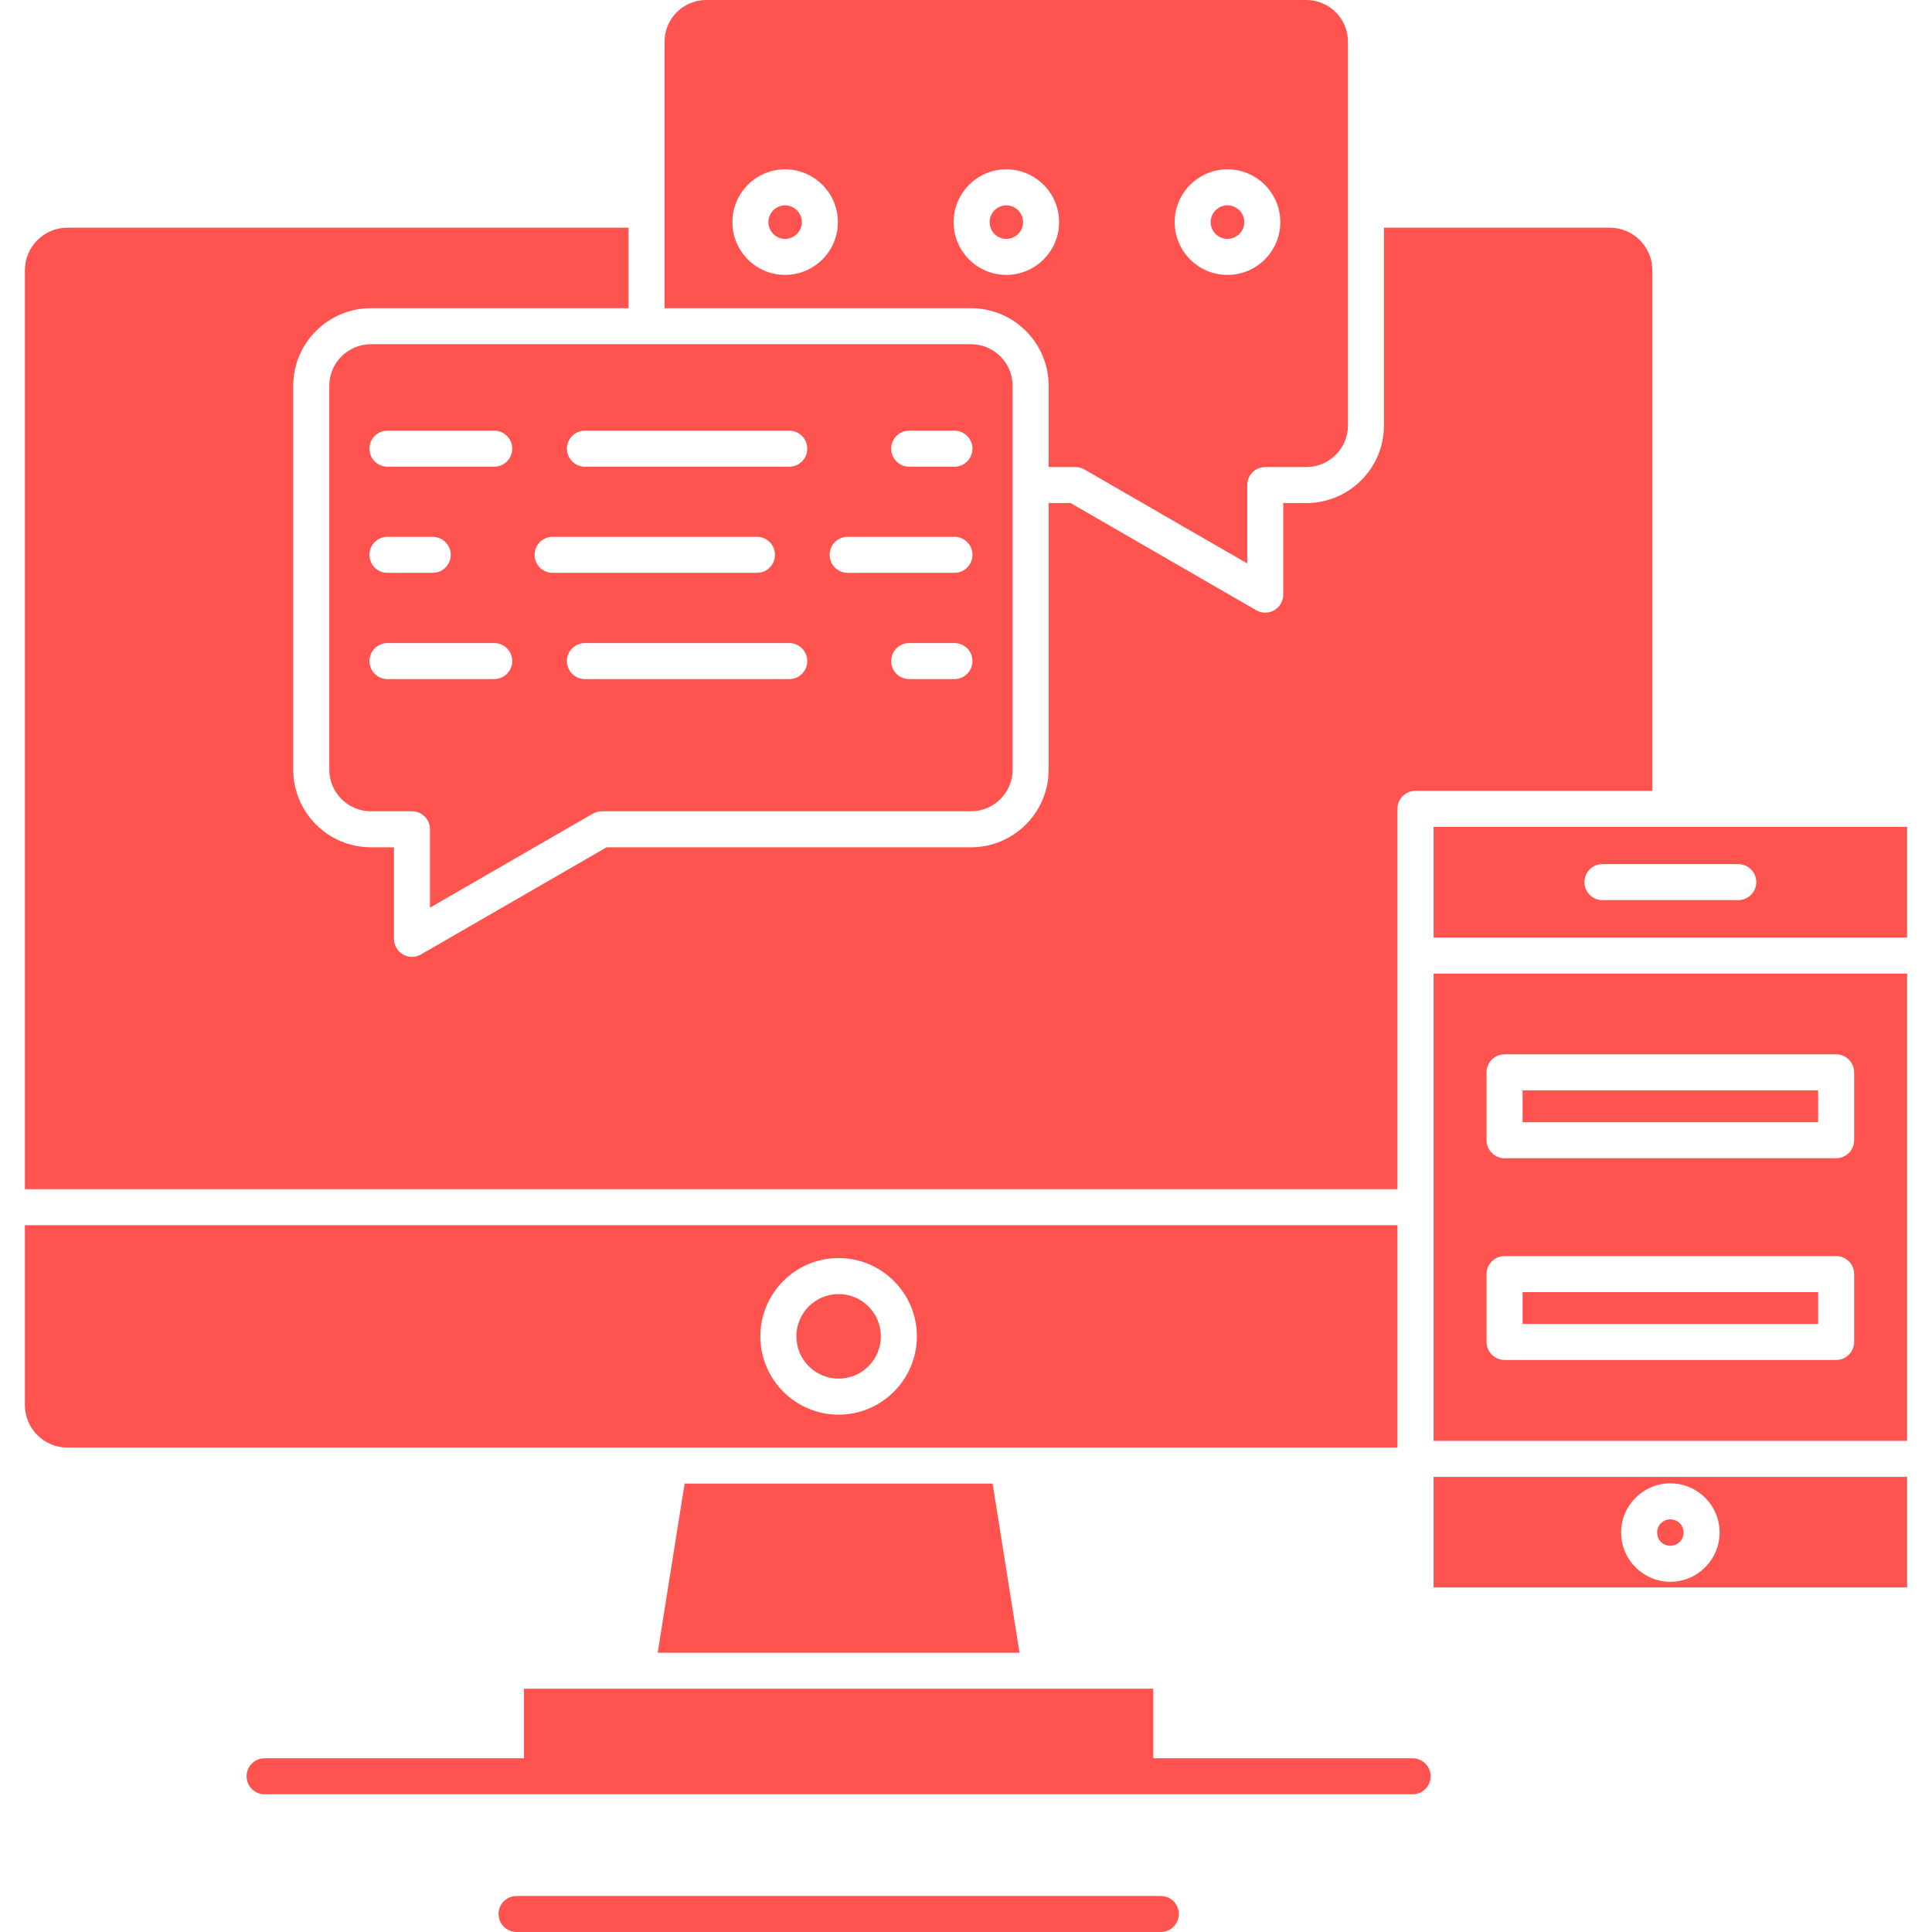
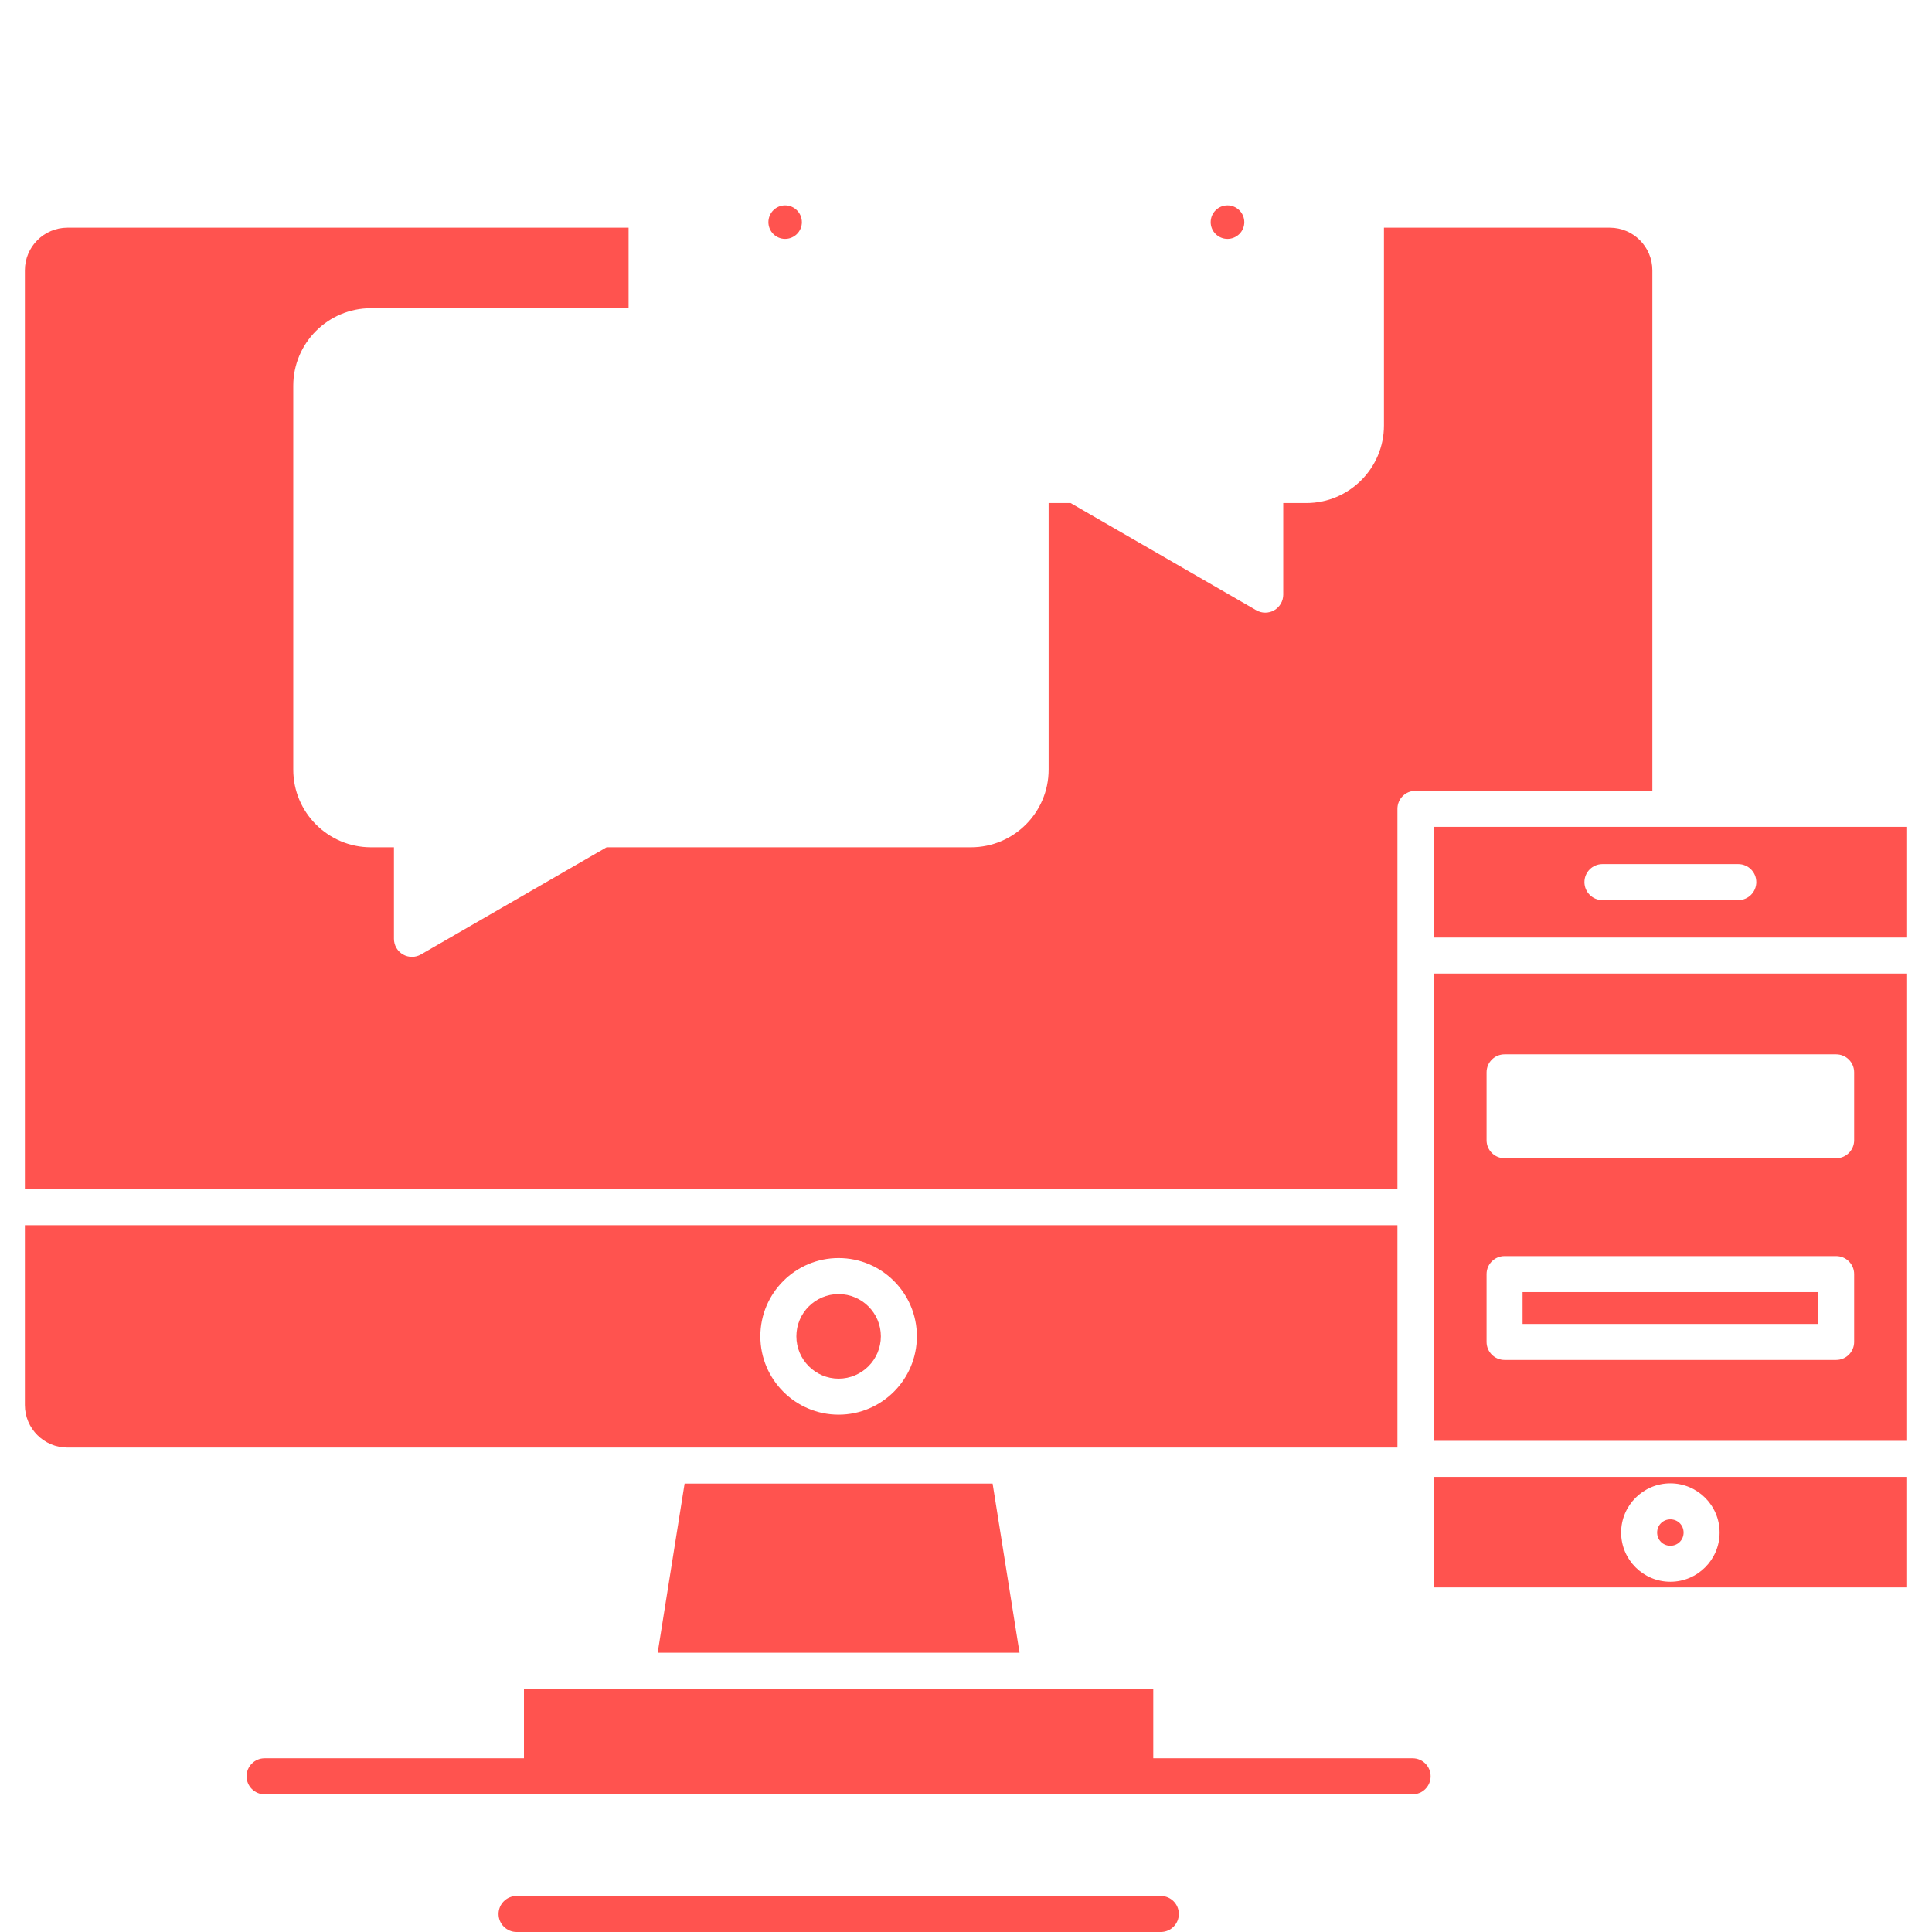
<svg xmlns="http://www.w3.org/2000/svg" height="100px" width="100px" fill="#ff534f" version="1.1" x="0px" y="0px" viewBox="43.641 17.499 464.718 477.002" style="enable-background:new 43.641 17.499 464.718 477.002;" xml:space="preserve">
  <g>
    <path d="M382.518,217.193c0-2.456,1.99-4.446,4.445-4.446h0.039h58.456V84.242c0-5.805-4.714-10.528-10.508-10.528h-55.759v48.838   c0,10.56-8.601,19.15-19.172,19.15h-5.692v22.611c0,1.588-0.847,3.056-2.223,3.85c-0.688,0.397-1.455,0.596-2.223,0.596   s-1.535-0.199-2.223-0.596l-45.832-26.461H296.4v65.818c0,10.572-8.601,19.172-19.172,19.172h-89.962l-45.832,26.456   c-0.688,0.397-1.456,0.597-2.225,0.597c-0.767,0-1.534-0.198-2.222-0.595c-1.376-0.794-2.224-2.262-2.224-3.851v-22.607h-5.688   c-10.572,0-19.172-8.6-19.172-19.172v-94.776c0-10.56,8.601-19.151,19.172-19.151h63.617v-19.88H54.148   c-5.793,0-10.507,4.723-10.507,10.528v226.865h338.877V217.193z" />
    <path d="M449.904,399.137c1.83,0,3.265-1.431,3.265-3.257c0-1.828-1.434-3.261-3.265-3.261c-1.831,0-3.266,1.433-3.266,3.261   C446.638,397.706,448.073,399.137,449.904,399.137z" />
    <path d="M244.547,357.883c5.753,0,10.433-4.69,10.433-10.455c0-5.75-4.68-10.429-10.433-10.429c-5.75,0-10.428,4.679-10.428,10.429   C234.119,353.192,238.797,357.883,244.547,357.883z" />
    <path d="M286.365,374.898v-0.001h96.153v-54.9H43.641v44.394c0,5.793,4.713,10.507,10.507,10.507H202.73H286.365z M244.547,328.108   c10.655,0,19.324,8.666,19.324,19.319c0,10.668-8.669,19.346-19.324,19.346c-10.653,0-19.32-8.678-19.32-19.346   C225.227,336.774,233.894,328.108,244.547,328.108z" />
    <polygon points="206.524,383.788 199.88,425.542 289.215,425.542 282.571,383.788  " />
    <path d="M231.331,68.2c-2.27,0-4.116,1.862-4.116,4.15c0,2.277,1.846,4.129,4.116,4.129c2.287,0,4.146-1.852,4.146-4.129   C235.478,70.061,233.618,68.2,231.331,68.2z" />
    <path d="M340.556,76.479c2.292,0,4.156-1.852,4.156-4.129c0-2.289-1.864-4.15-4.156-4.15c-2.286,0-4.146,1.862-4.146,4.15   C336.41,74.627,338.27,76.479,340.556,76.479z" />
-     <path d="M296.402,112.744v20.066h6.617c0.78,0,1.547,0.206,2.223,0.596l40.195,23.207v-19.356c0-2.456,1.99-4.446,4.445-4.446   h10.138c5.669,0,10.281-4.602,10.281-10.259V27.758c0-5.657-4.612-10.259-10.281-10.259H211.864   c-5.667,0-10.277,4.602-10.277,10.259v65.835h75.643C287.801,93.593,296.402,102.184,296.402,112.744z M340.556,59.308   c7.194,0,13.047,5.851,13.047,13.042c0,7.18-5.852,13.021-13.047,13.021c-7.188,0-13.037-5.841-13.037-13.021   C327.519,65.159,333.368,59.308,340.556,59.308z M231.331,85.37c-7.172,0-13.007-5.841-13.007-13.021   c0-7.191,5.835-13.042,13.007-13.042c7.189,0,13.038,5.851,13.038,13.042C244.369,79.53,238.52,85.37,231.331,85.37z    M272.946,72.35c0-7.191,5.831-13.042,12.999-13.042c7.188,0,13.037,5.851,13.037,13.042c0,7.18-5.849,13.021-13.037,13.021   C278.777,85.37,272.946,79.53,272.946,72.35z" />
-     <path d="M290.091,72.35c0-2.289-1.86-4.15-4.146-4.15c-2.265,0-4.107,1.862-4.107,4.15c0,2.277,1.843,4.129,4.107,4.129   C288.23,76.479,290.091,74.627,290.091,72.35z" />
-     <path d="M118.798,112.744v94.776c0,5.669,4.612,10.281,10.281,10.281h10.133c2.456,0,4.446,1.99,4.446,4.446v19.348l40.202-23.2   c0.675-0.389,1.441-0.594,2.22-0.594h91.151c5.669,0,10.281-4.612,10.281-10.281v-70.264v-24.512   c0-5.657-4.612-10.259-10.281-10.259h-80.089h-68.063C123.41,102.485,118.798,107.087,118.798,112.744z M159.522,185.161H133.16   c-2.455,0-4.446-1.99-4.446-4.446s1.99-4.446,4.446-4.446h26.362c2.456,0,4.446,1.99,4.446,4.446   C163.968,183.171,161.977,185.161,159.522,185.161z M128.714,154.484c0-2.456,1.99-4.446,4.446-4.446h11.175   c2.456,0,4.446,1.99,4.446,4.446c0,2.455-1.99,4.446-4.446,4.446H133.16C130.704,158.93,128.714,156.939,128.714,154.484z    M232.365,185.161h-50.449c-2.456,0-4.446-1.99-4.446-4.446s1.99-4.446,4.446-4.446h50.449c2.456,0,4.446,1.99,4.446,4.446   C236.811,183.171,234.821,185.161,232.365,185.161z M273.15,185.161h-11.18c-2.456,0-4.446-1.99-4.446-4.446   s1.99-4.446,4.446-4.446h11.18c2.456,0,4.446,1.99,4.446,4.446C277.595,183.171,275.605,185.161,273.15,185.161z M261.97,123.828   h11.18c2.456,0,4.446,1.99,4.446,4.446s-1.99,4.446-4.446,4.446h-11.18c-2.456,0-4.446-1.99-4.446-4.446   S259.514,123.828,261.97,123.828z M246.783,150.038h26.367c2.456,0,4.446,1.99,4.446,4.446c0,2.455-1.99,4.446-4.446,4.446h-26.367   c-2.456,0-4.446-1.99-4.446-4.446C242.337,152.028,244.327,150.038,246.783,150.038z M181.916,123.828h50.449   c2.456,0,4.446,1.99,4.446,4.446s-1.99,4.446-4.446,4.446h-50.449c-2.456,0-4.446-1.99-4.446-4.446S179.46,123.828,181.916,123.828   z M173.936,150.038h50.458c2.456,0,4.446,1.99,4.446,4.446c0,2.455-1.99,4.446-4.446,4.446h-50.458   c-2.455,0-4.446-1.99-4.446-4.446S171.48,150.038,173.936,150.038z M133.16,123.828h26.362c2.456,0,4.446,1.99,4.446,4.446   s-1.99,4.446-4.446,4.446H133.16c-2.455,0-4.446-1.99-4.446-4.446S130.704,123.828,133.16,123.828z" />
    <path d="M449.904,221.639h-58.456v27.339h116.911v-27.339H449.904z M466.676,239.735h-33.543c-2.455,0-4.445-1.99-4.445-4.446   s1.99-4.446,4.445-4.446h33.543c2.455,0,4.445,1.99,4.445,4.446C471.121,237.744,469.131,239.735,466.676,239.735z" />
    <path d="M391.448,373.238h116.911V257.869H391.448V373.238z M404.526,282.252c0-2.455,1.99-4.445,4.445-4.445h81.864   c2.455,0,4.445,1.99,4.445,4.445v16.763c0,2.455-1.99,4.445-4.445,4.445h-81.864c-2.455,0-4.445-1.99-4.445-4.445V282.252z    M404.526,332.067c0-2.455,1.99-4.445,4.445-4.445h81.864c2.455,0,4.445,1.99,4.445,4.445v16.754c0,2.455-1.99,4.445-4.445,4.445   h-81.864c-2.455,0-4.445-1.99-4.445-4.445V332.067z" />
-     <rect x="413.417" y="286.697" width="72.974" height="7.872" />
    <rect x="413.417" y="336.513" width="72.974" height="7.863" />
    <path d="M391.448,409.434h116.911v-27.306H391.448V409.434z M449.904,383.728c6.703,0,12.155,5.451,12.155,12.151   c0,6.698-5.452,12.147-12.155,12.147s-12.156-5.449-12.156-12.147C437.748,389.18,443.201,383.728,449.904,383.728z" />
    <path d="M386.269,451.613h-64.033v-17.181h-27.813h-99.752h-27.808v17.181h-64.038c-2.455,0-4.446,1.99-4.446,4.445   s1.991,4.445,4.446,4.445h283.444c2.455,0,4.445-1.99,4.445-4.445C390.715,453.603,388.724,451.613,386.269,451.613z" />
    <path d="M324.102,485.611H165.036c-2.456,0-4.446,1.99-4.446,4.445s1.99,4.445,4.446,4.445h159.066c2.455,0,4.445-1.99,4.445-4.445   S326.557,485.611,324.102,485.611z" />
  </g>
</svg>